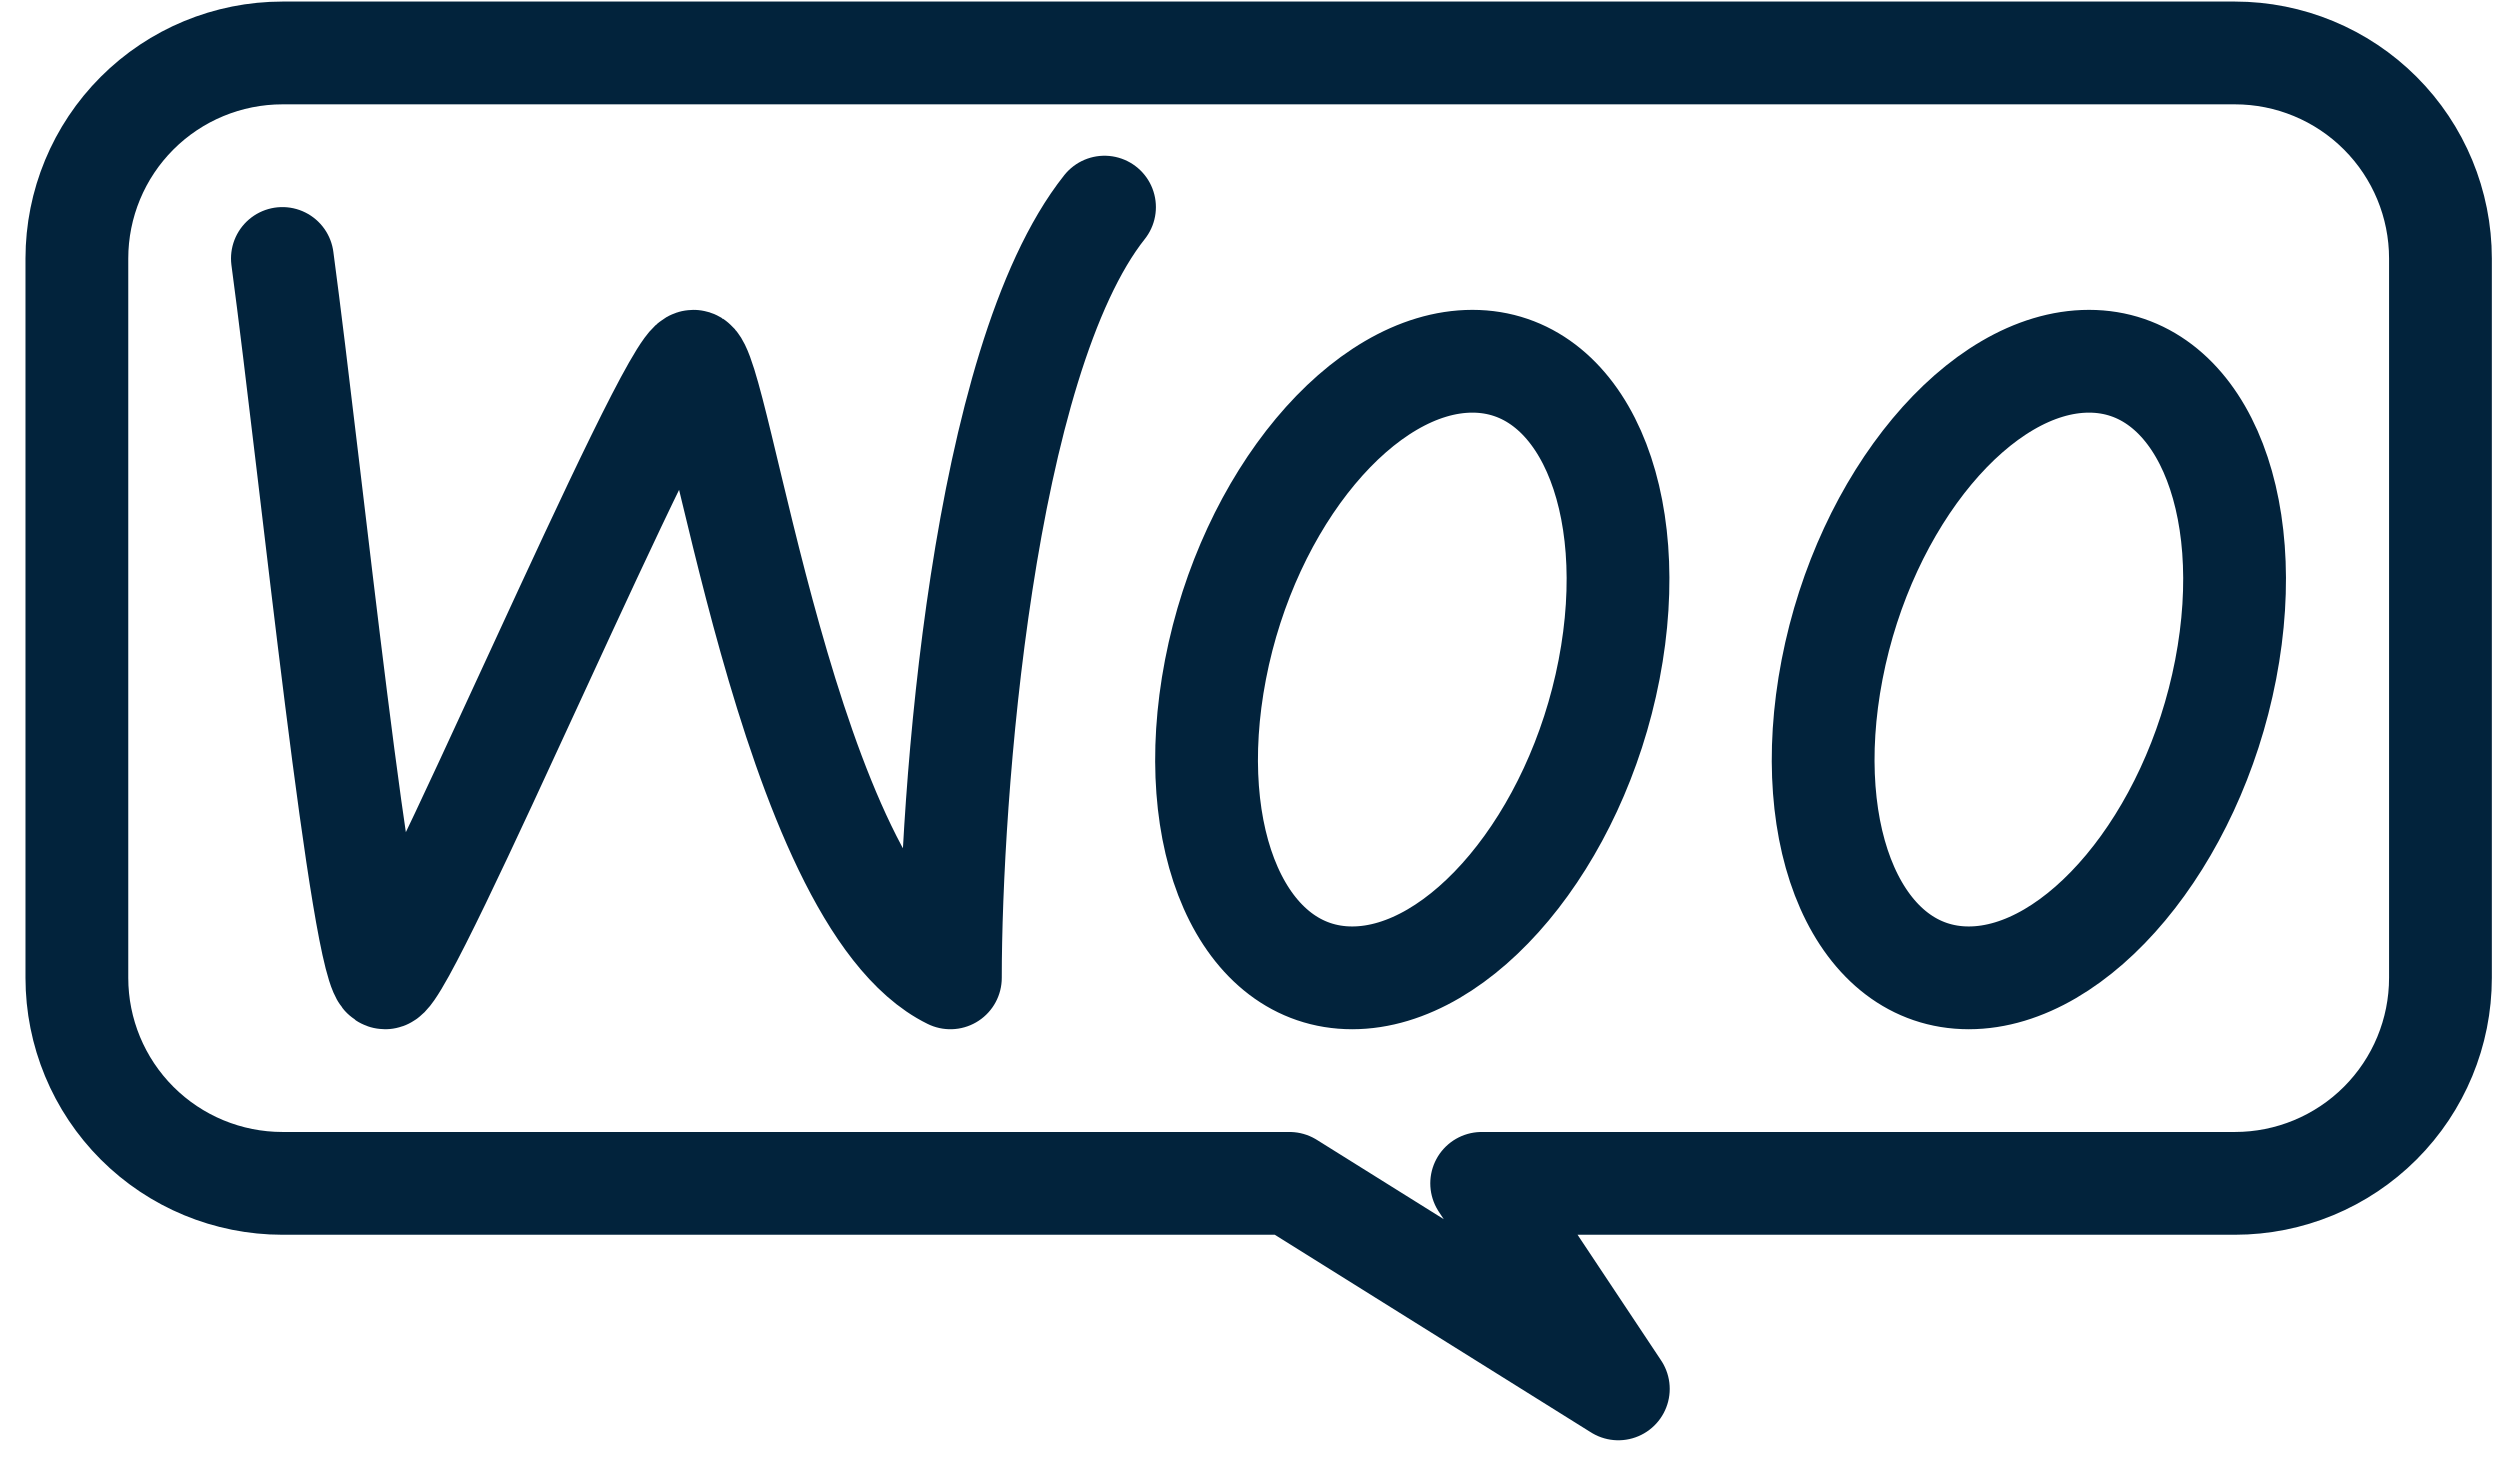
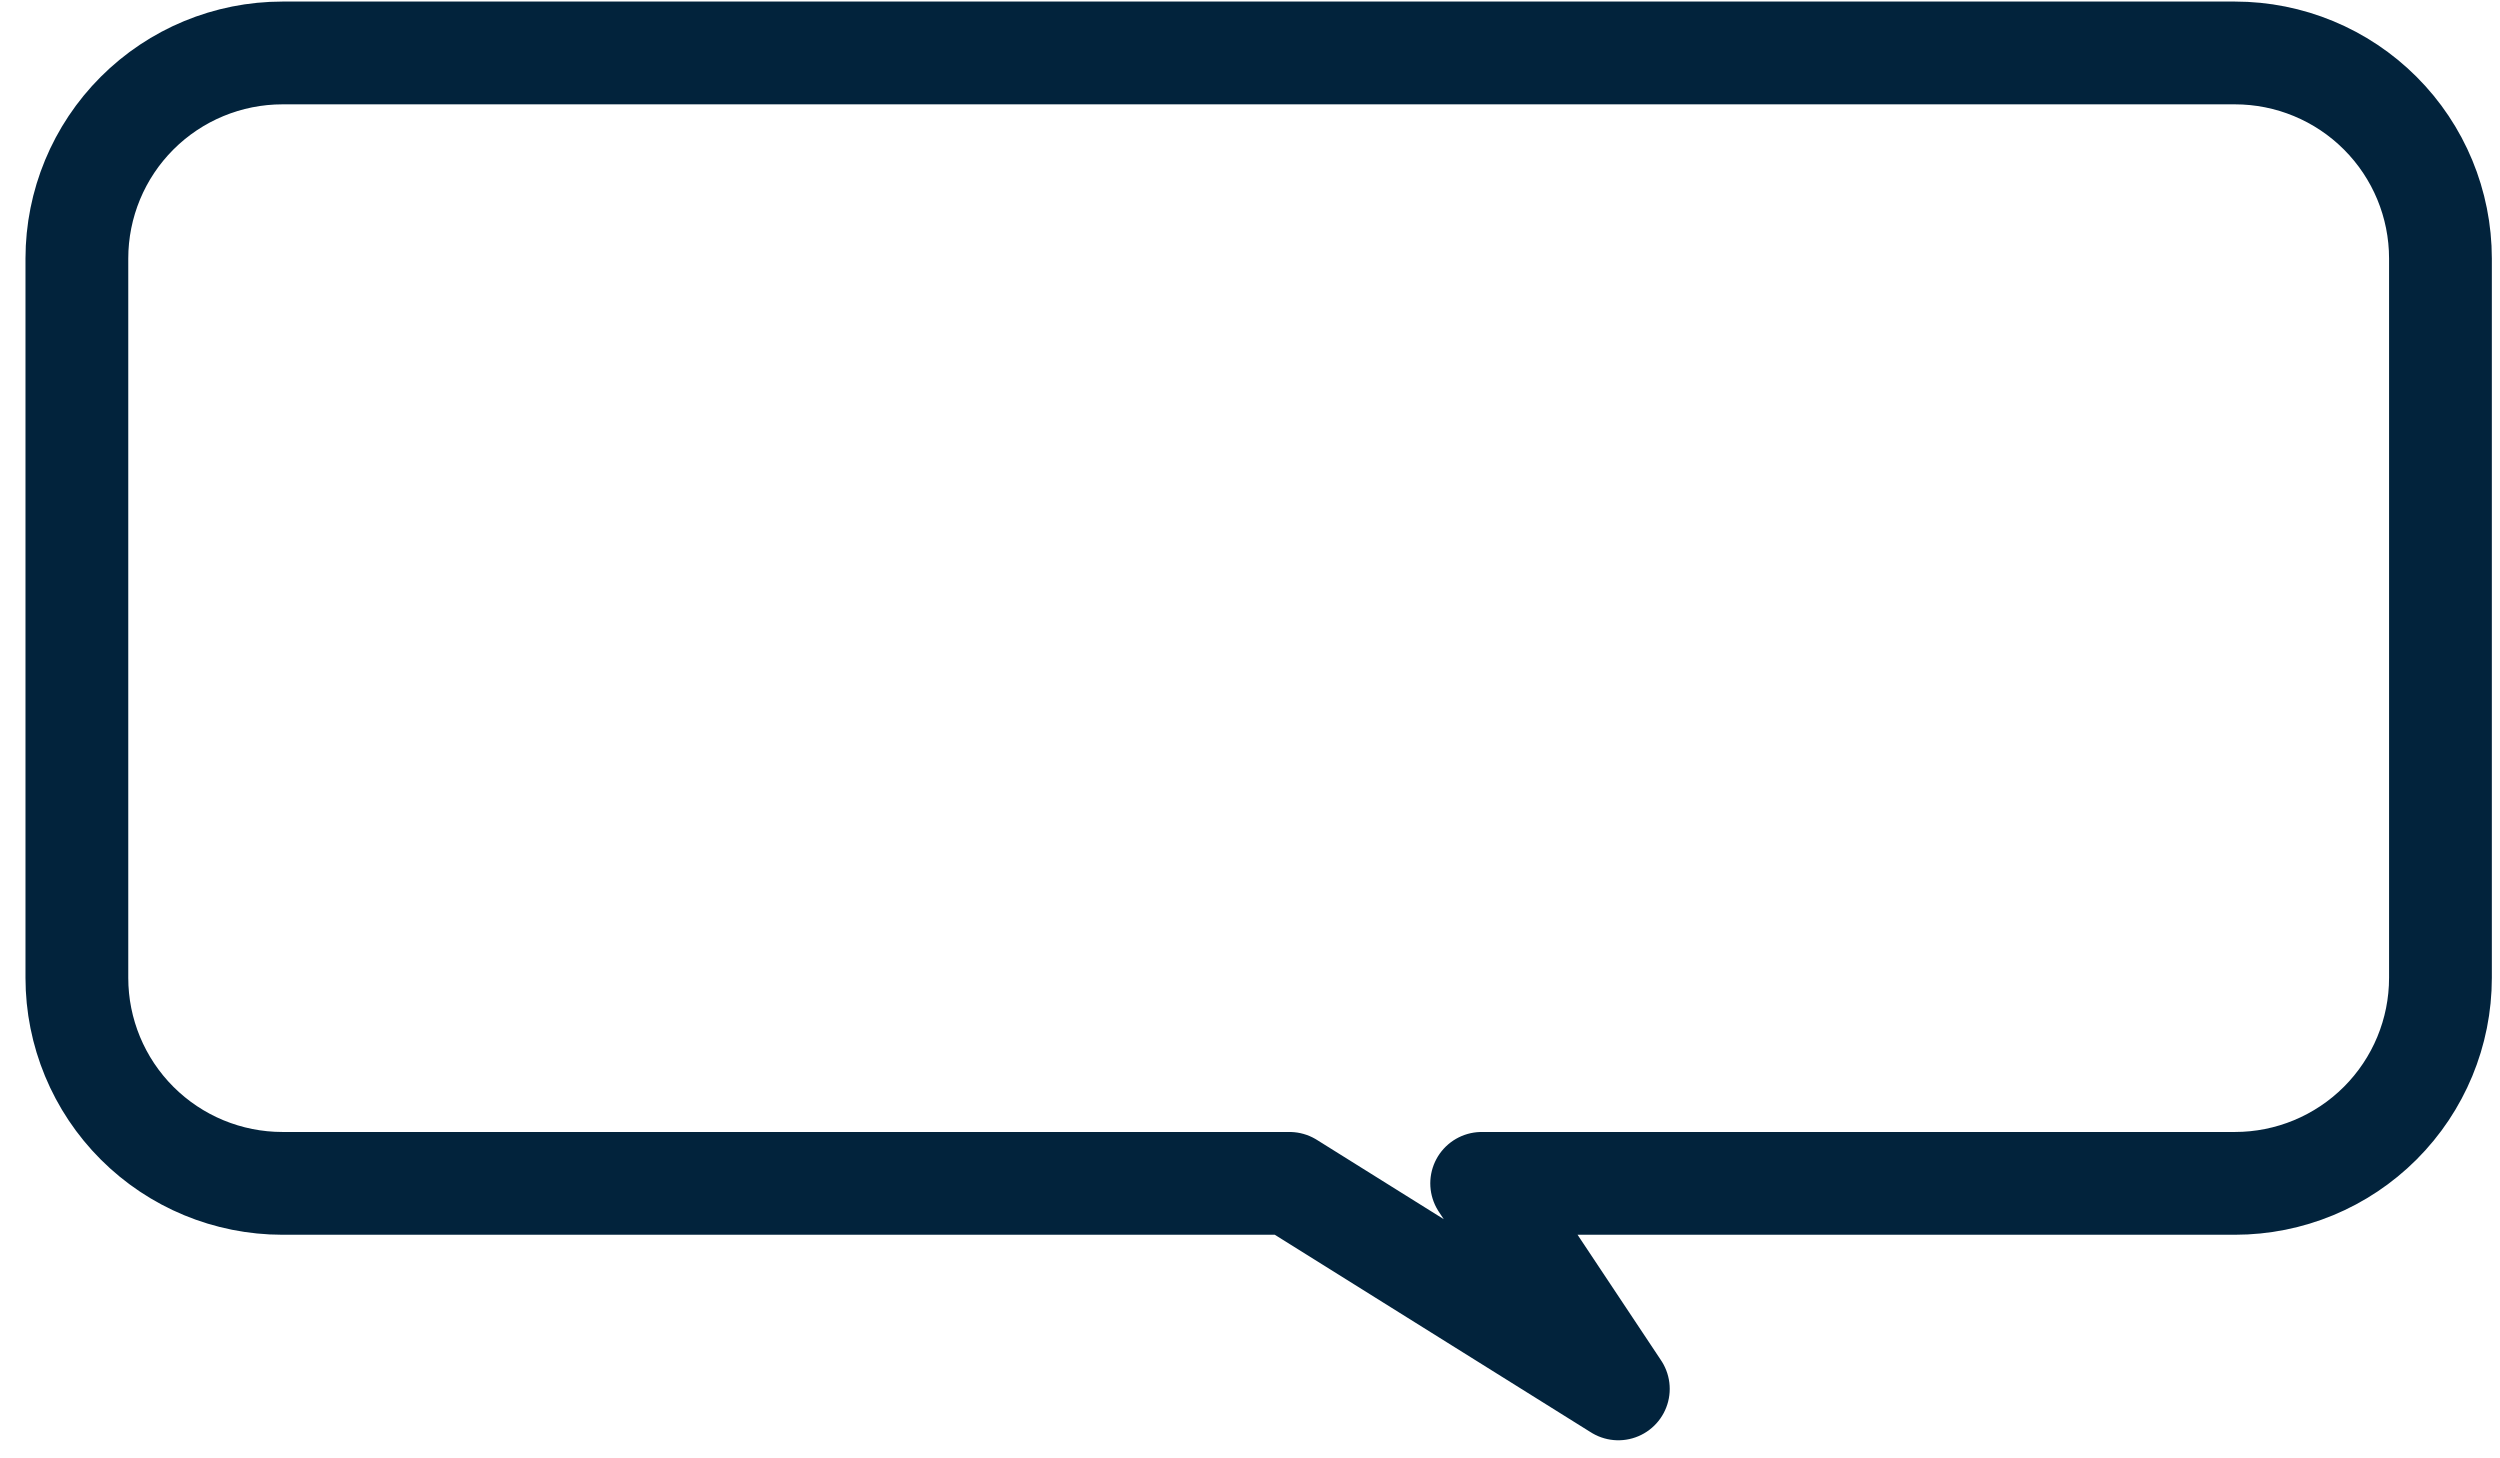
<svg xmlns="http://www.w3.org/2000/svg" width="72" height="42" viewBox="0 0 72 42" fill="none">
  <path d="M64.366 1.525H8.134C6.564 1.525 5.058 2.149 3.948 3.259C2.838 4.369 2.214 5.875 2.214 7.445V28.162C2.214 29.732 2.838 31.237 3.948 32.347C5.058 33.457 6.564 34.081 8.134 34.081H37.138L46.608 40L42.672 34.081H64.366C65.936 34.081 67.441 33.457 68.551 32.347C69.661 31.237 70.285 29.732 70.285 28.162V7.445C70.285 5.875 69.661 4.369 68.551 3.259C67.441 2.149 65.936 1.525 64.366 1.525Z" stroke="#02233C" stroke-width="2.96" stroke-linecap="round" stroke-linejoin="round" />
-   <path d="M8.133 7.444C8.962 13.63 10.442 28.162 11.093 28.162C11.744 28.162 19.232 10.404 19.972 10.404C20.712 10.404 22.665 25.853 27.371 28.162C27.371 22.982 28.288 10.404 31.81 5.965M46.342 19.283C45.395 24.196 42.08 28.162 38.943 28.162C35.805 28.162 34.059 24.196 35.006 19.283C35.953 14.37 39.268 10.404 42.405 10.404C45.542 10.404 47.289 14.37 46.342 19.283ZM64.099 19.283C63.152 24.196 59.837 28.162 56.7 28.162C53.563 28.162 51.817 24.196 52.764 19.283C53.711 14.37 57.026 10.404 60.163 10.404C63.3 10.404 65.046 14.37 64.099 19.283Z" stroke="#02233C" stroke-width="2.96" stroke-linecap="round" stroke-linejoin="round" />
</svg>